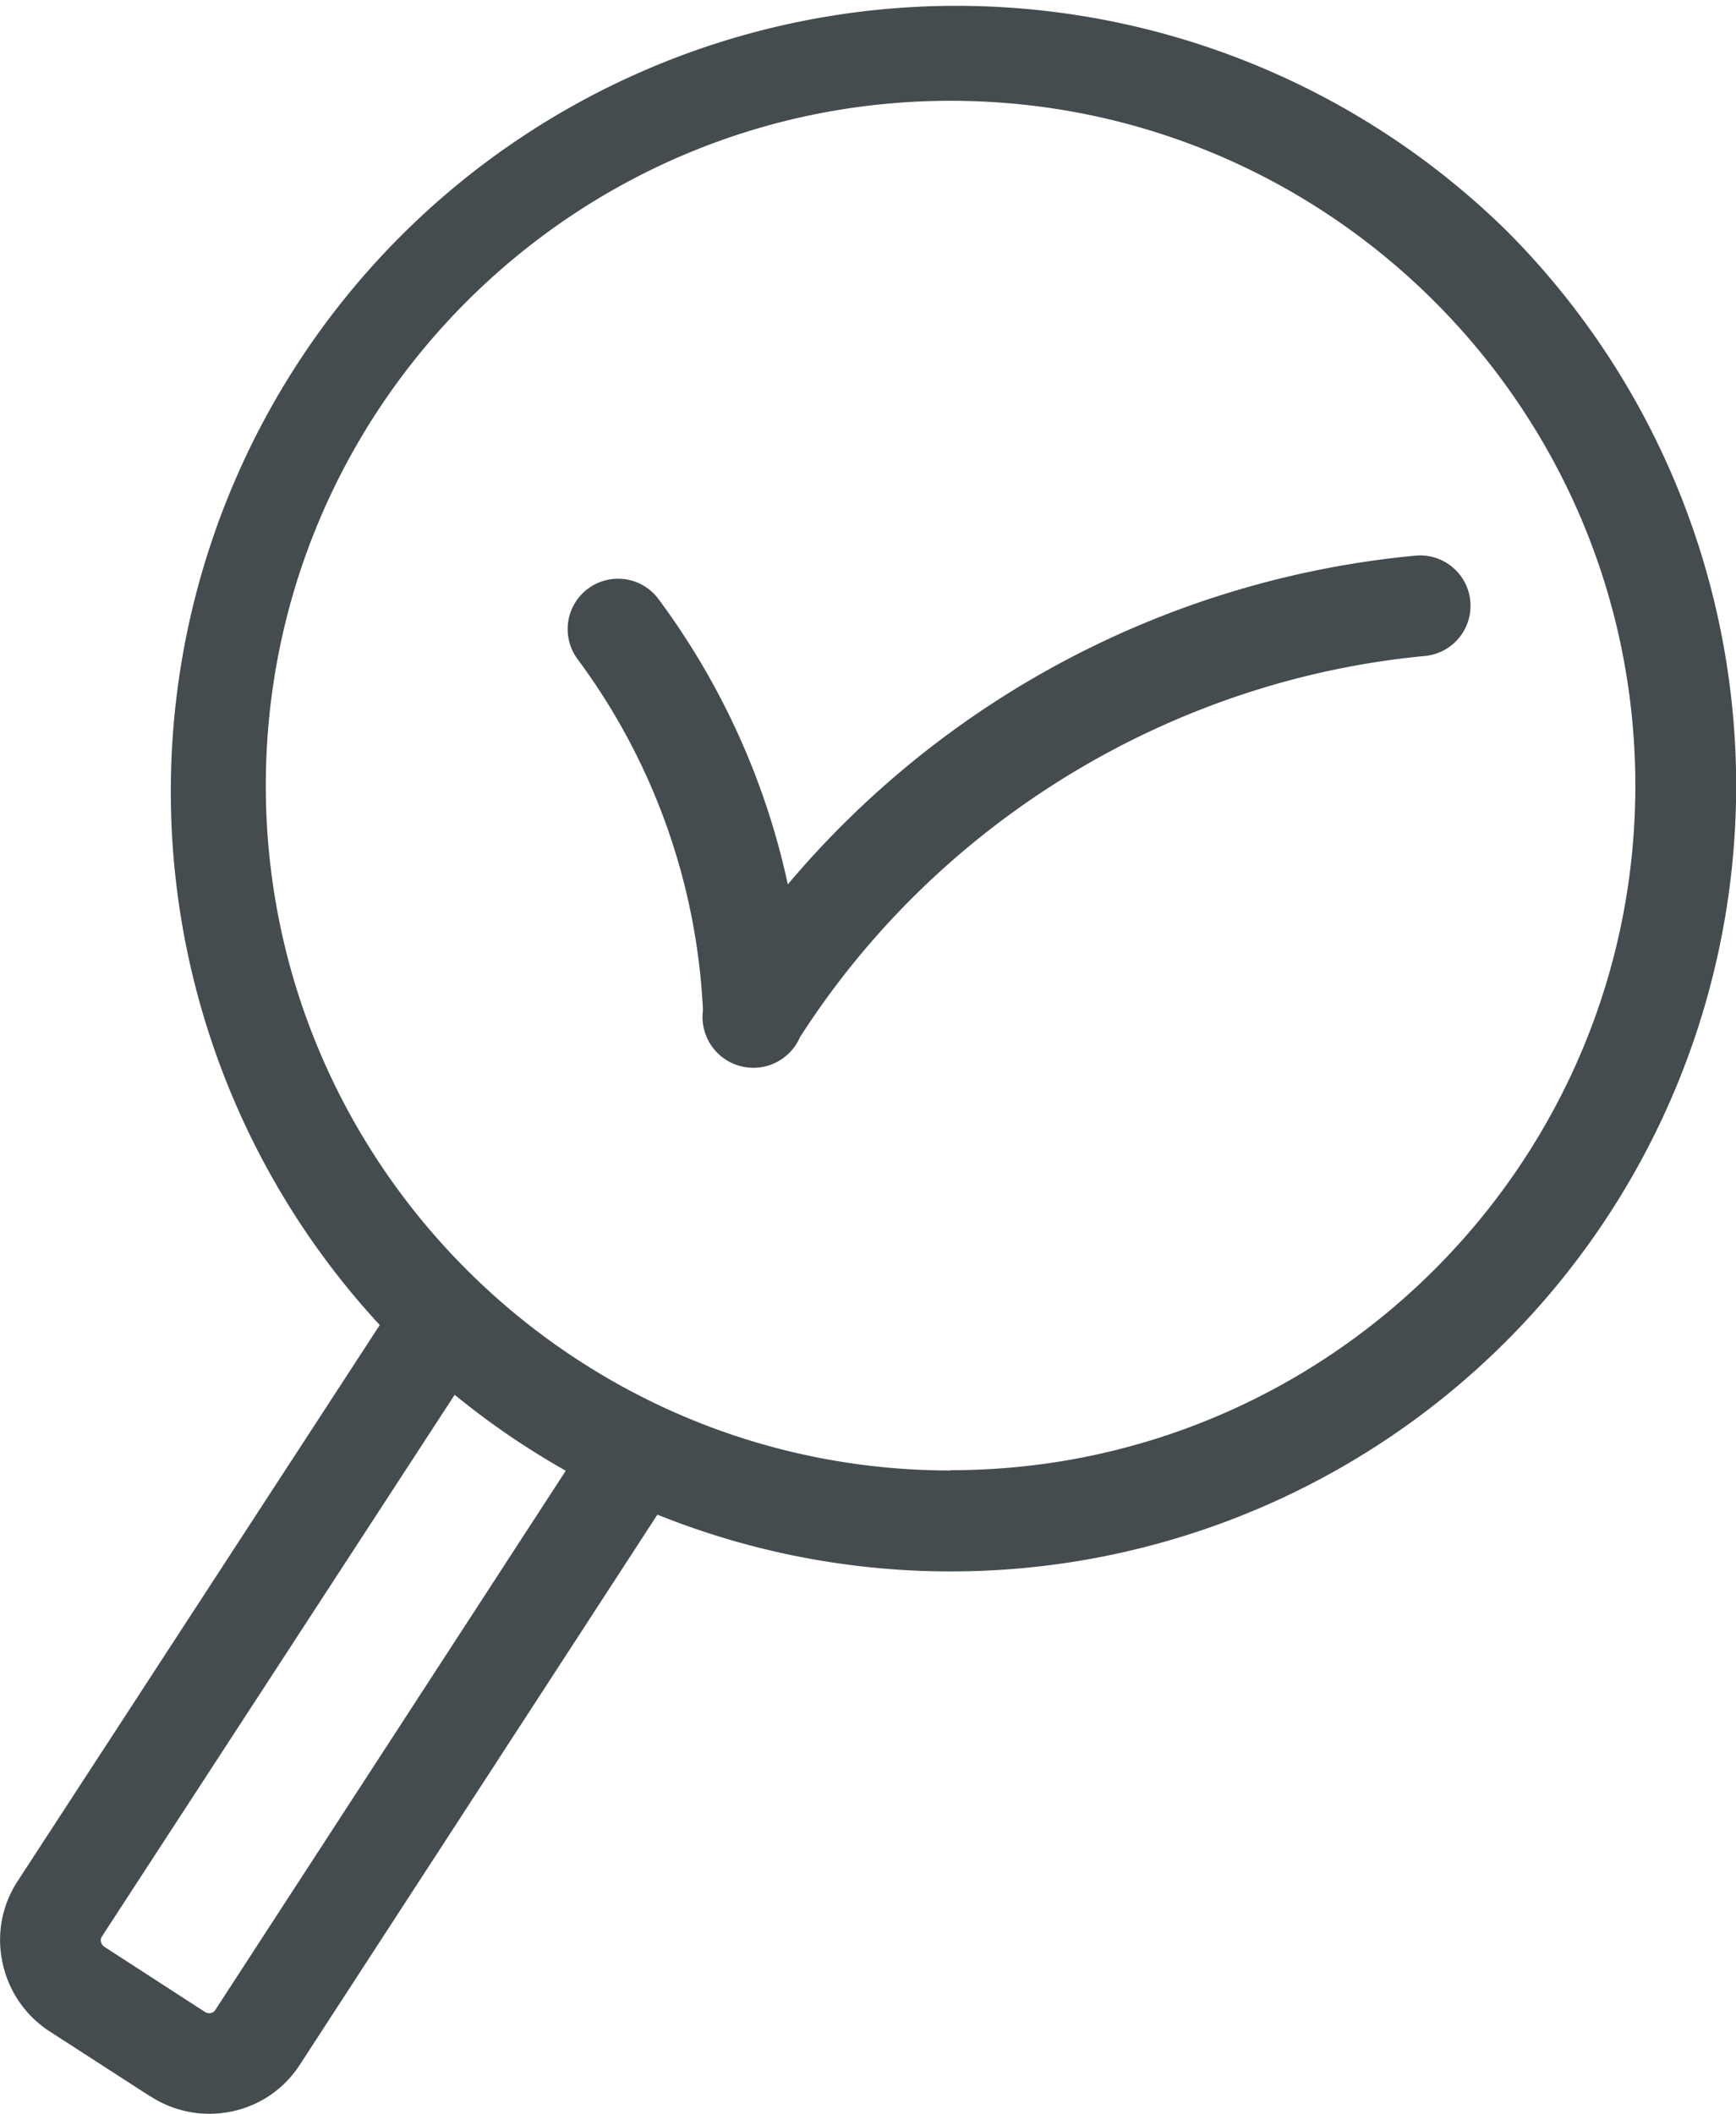
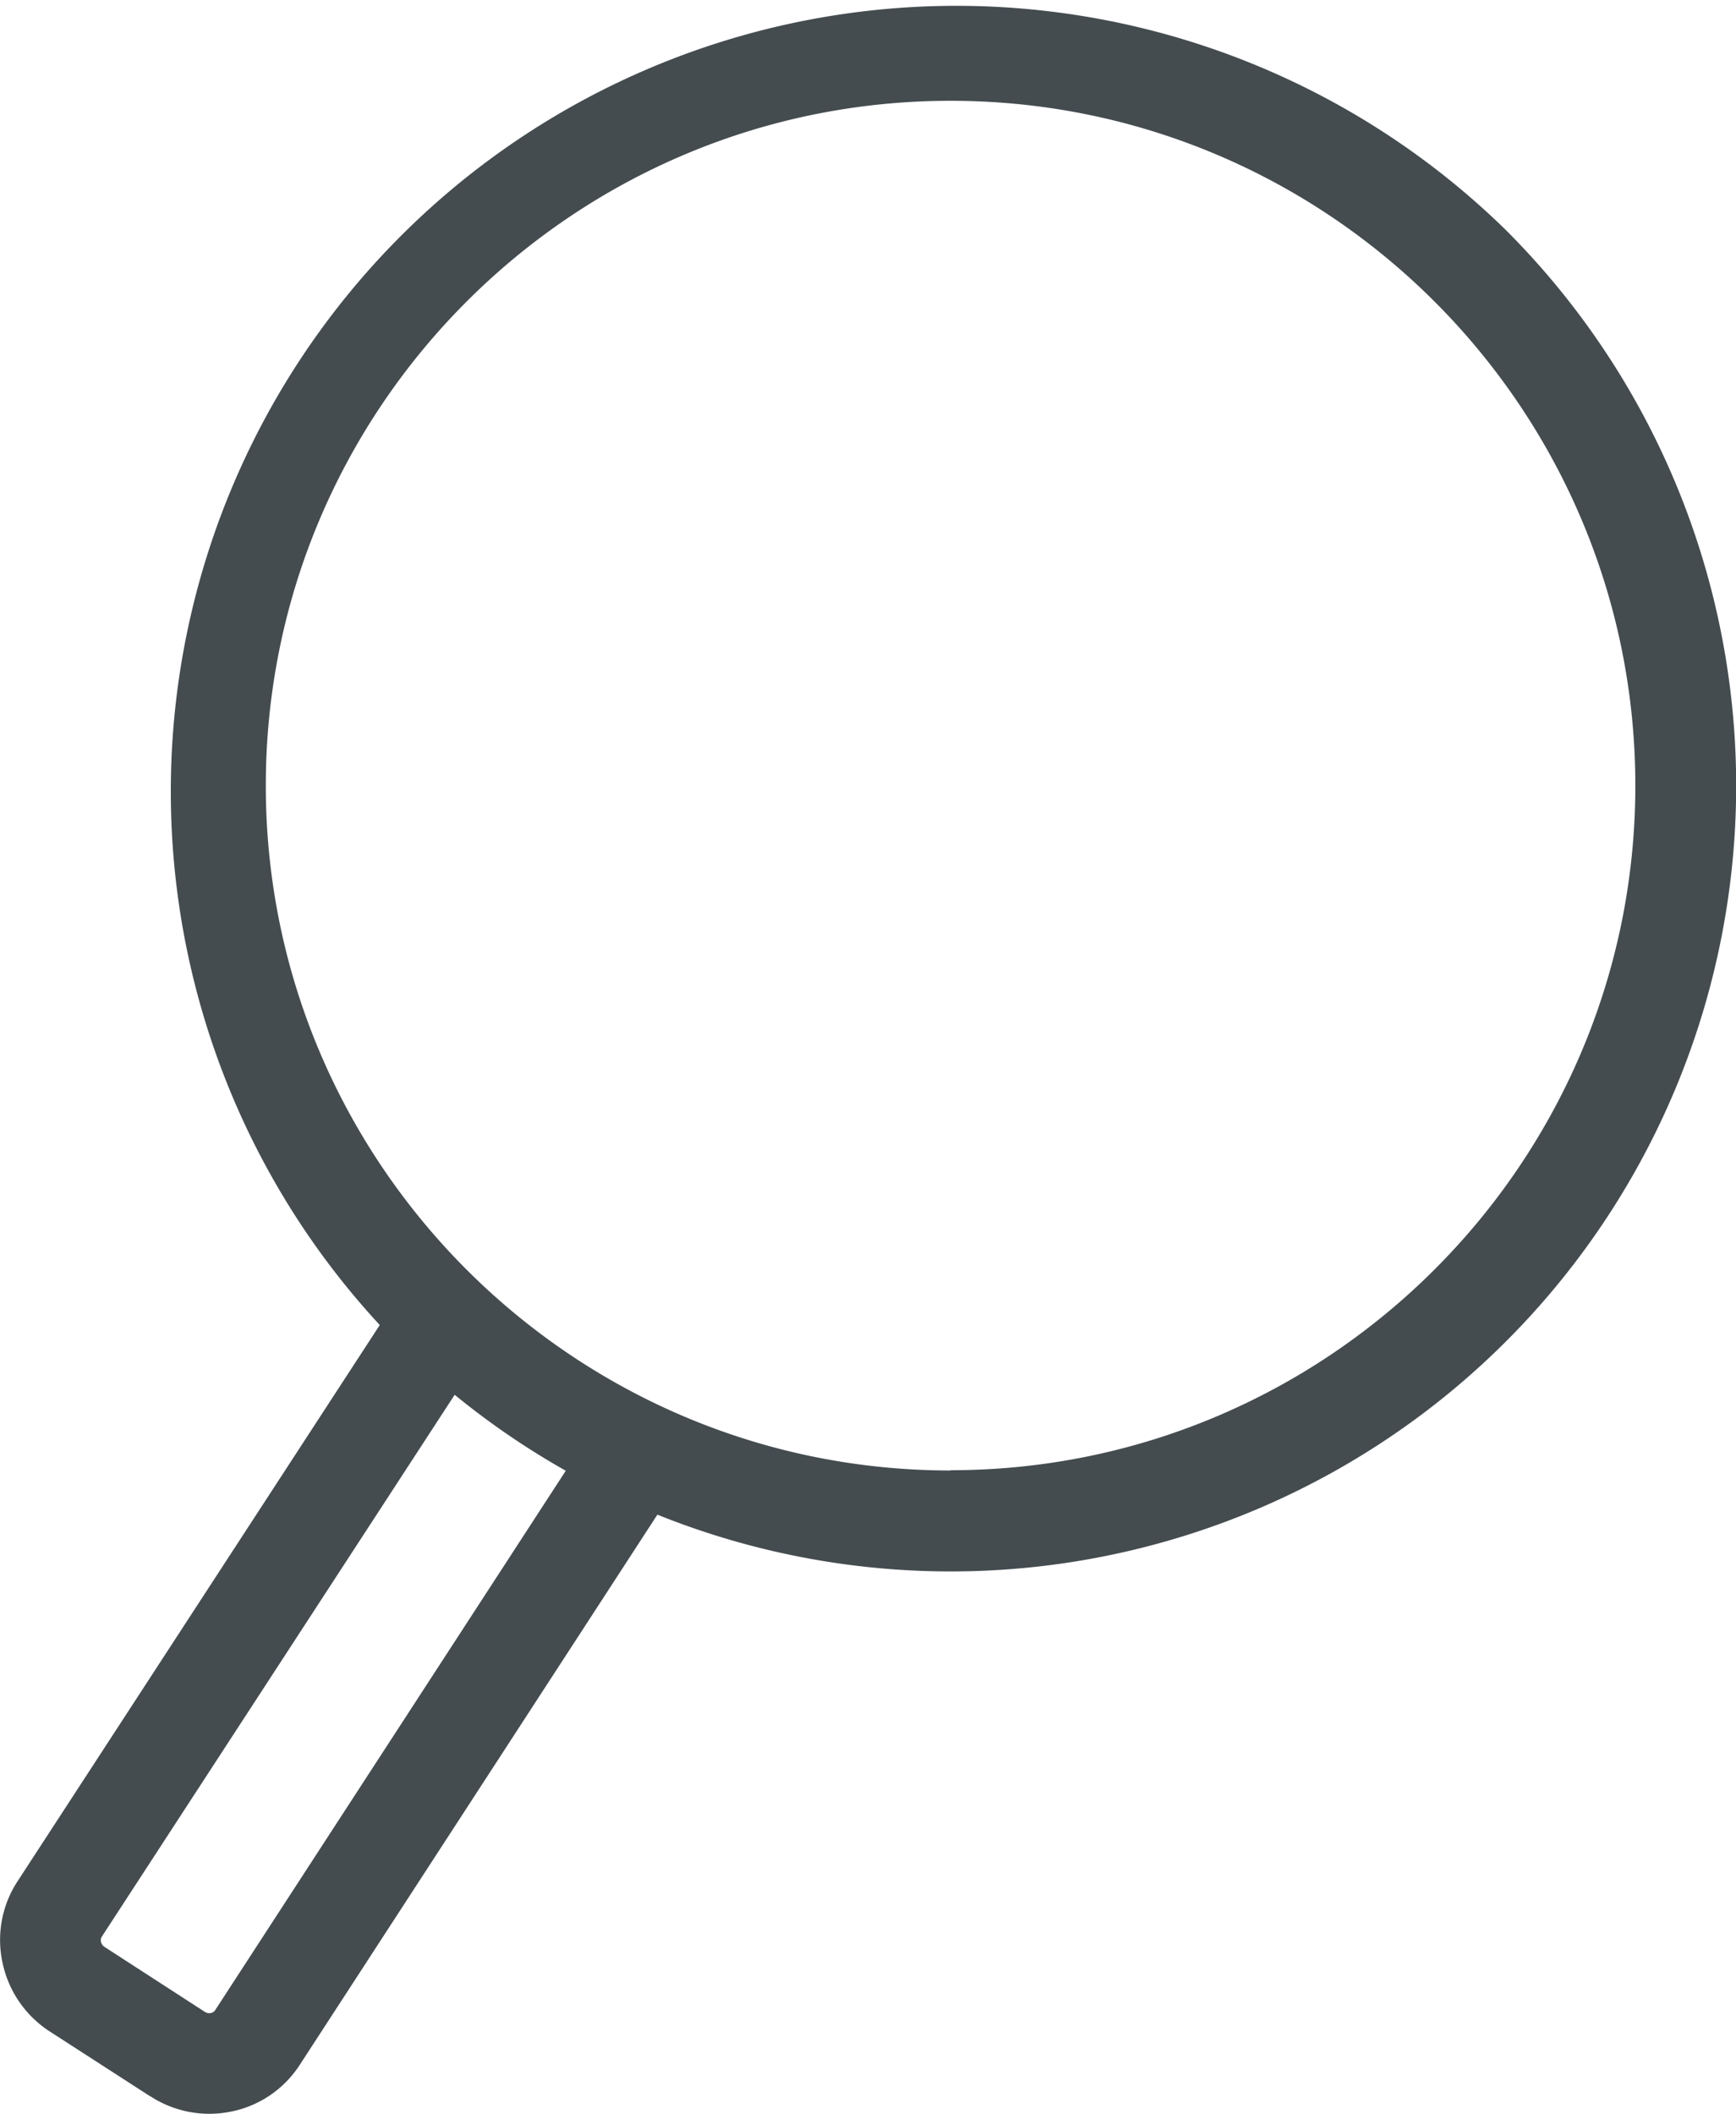
<svg xmlns="http://www.w3.org/2000/svg" viewBox="0 0 585.63 713">
  <defs>
    <style>.cls-1{fill:#444c50;}</style>
  </defs>
  <title>Asset 1</title>
  <g id="Layer_2" data-name="Layer 2">
    <g id="Layer_1-2" data-name="Layer 1">
      <path class="cls-1" d="M508,77.6A265,265,0,0,0,128.11,446.94L5.89,634.61h0a36.12,36.12,0,0,0-5,27.59,36.54,36.54,0,0,0,15.85,23l0,0h0L50.51,707h0l.05,0,.34.2A36.57,36.57,0,0,0,70.55,713a37.05,37.05,0,0,0,7.32-.73,36,36,0,0,0,23.23-15.75h0L221.77,510.9A265,265,0,0,0,508,77.6ZM72.61,678h0a2.2,2.2,0,0,1-1.47,1,2.76,2.76,0,0,1-2.07-.41l0,0,0,0L35.26,656.7h0A2.74,2.74,0,0,1,34.07,655a2.3,2.3,0,0,1,.31-1.81h0l119-182.72a264.4,264.4,0,0,0,37.48,25.62Zm248.06-182c-127.35,0-231-103.61-231-231s103.61-231,231-231,231,103.61,231,231S448,495.91,320.67,495.91Z" />
-       <path class="cls-1" d="M496,202.74a17,17,0,0,0-18.53-15.32,315.63,315.63,0,0,0-211.7,110.89A249.77,249.77,0,0,0,222,201.88a17,17,0,0,0-27.3,20.26,215.84,215.84,0,0,1,42.44,118.61,17.15,17.15,0,0,0,32.74,9.08c46.46-72.45,125-120.44,210.79-128.56A17,17,0,0,0,496,202.74Z" />
    </g>
  </g>
</svg>